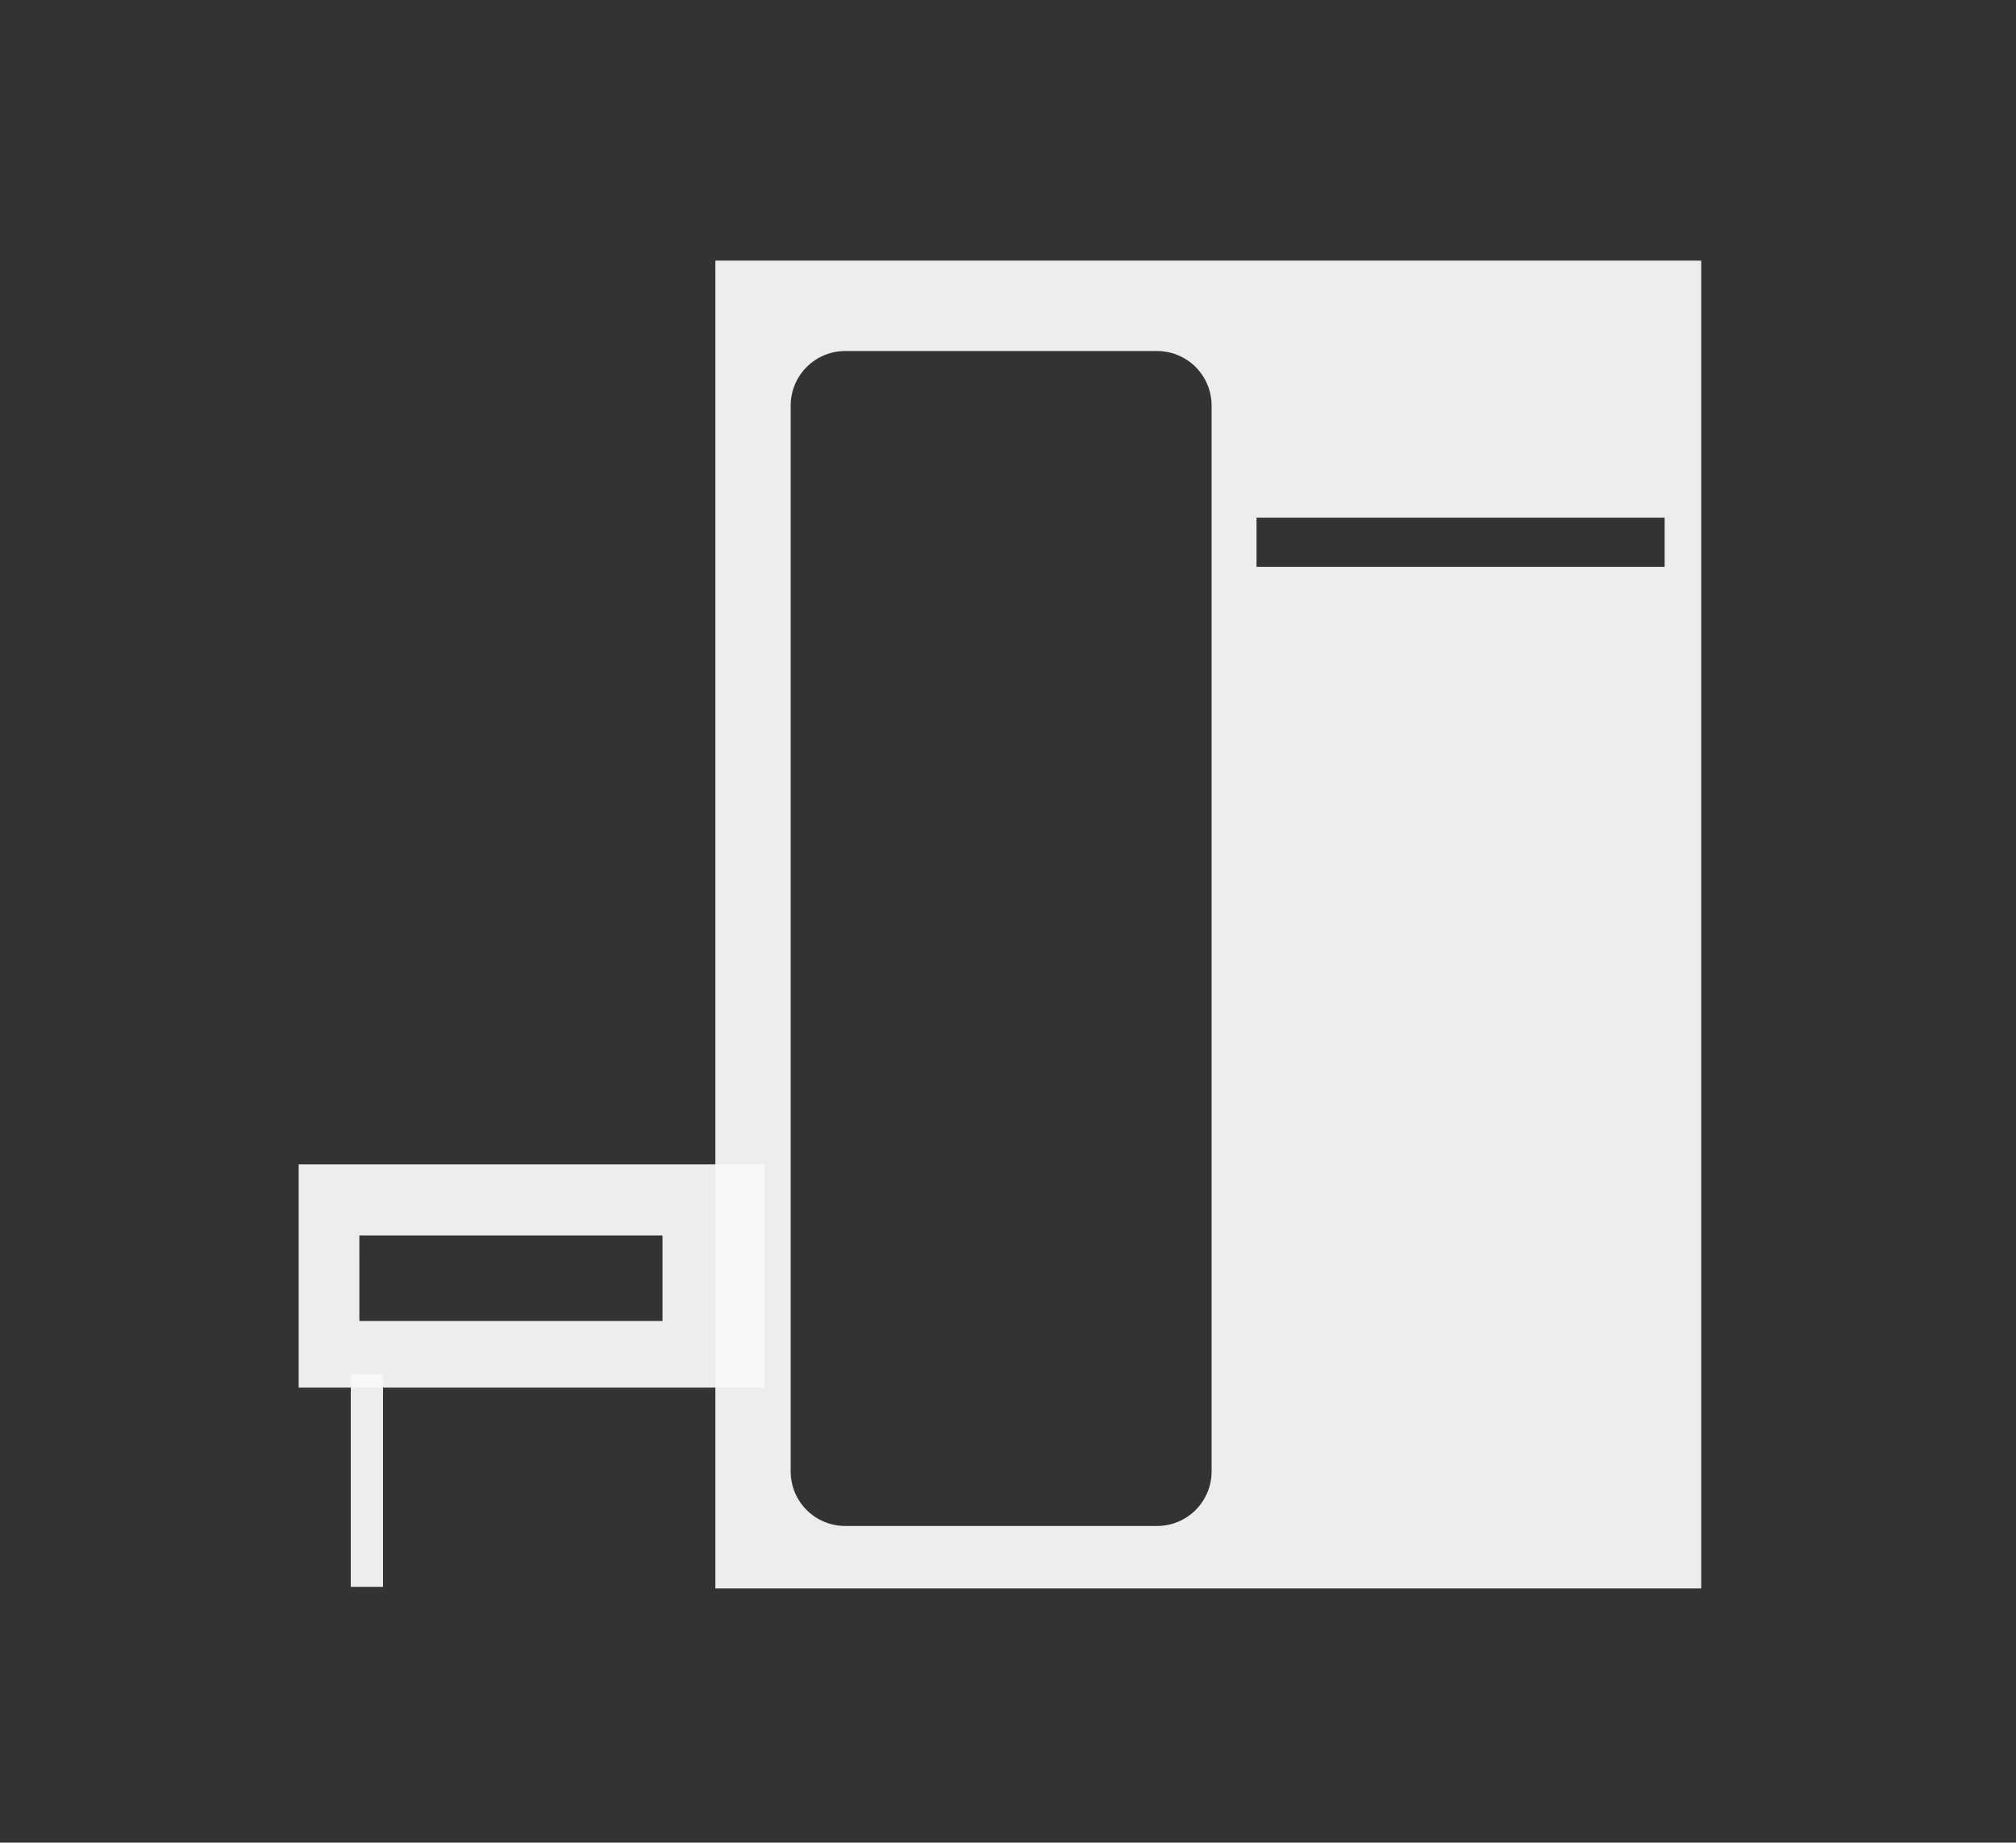
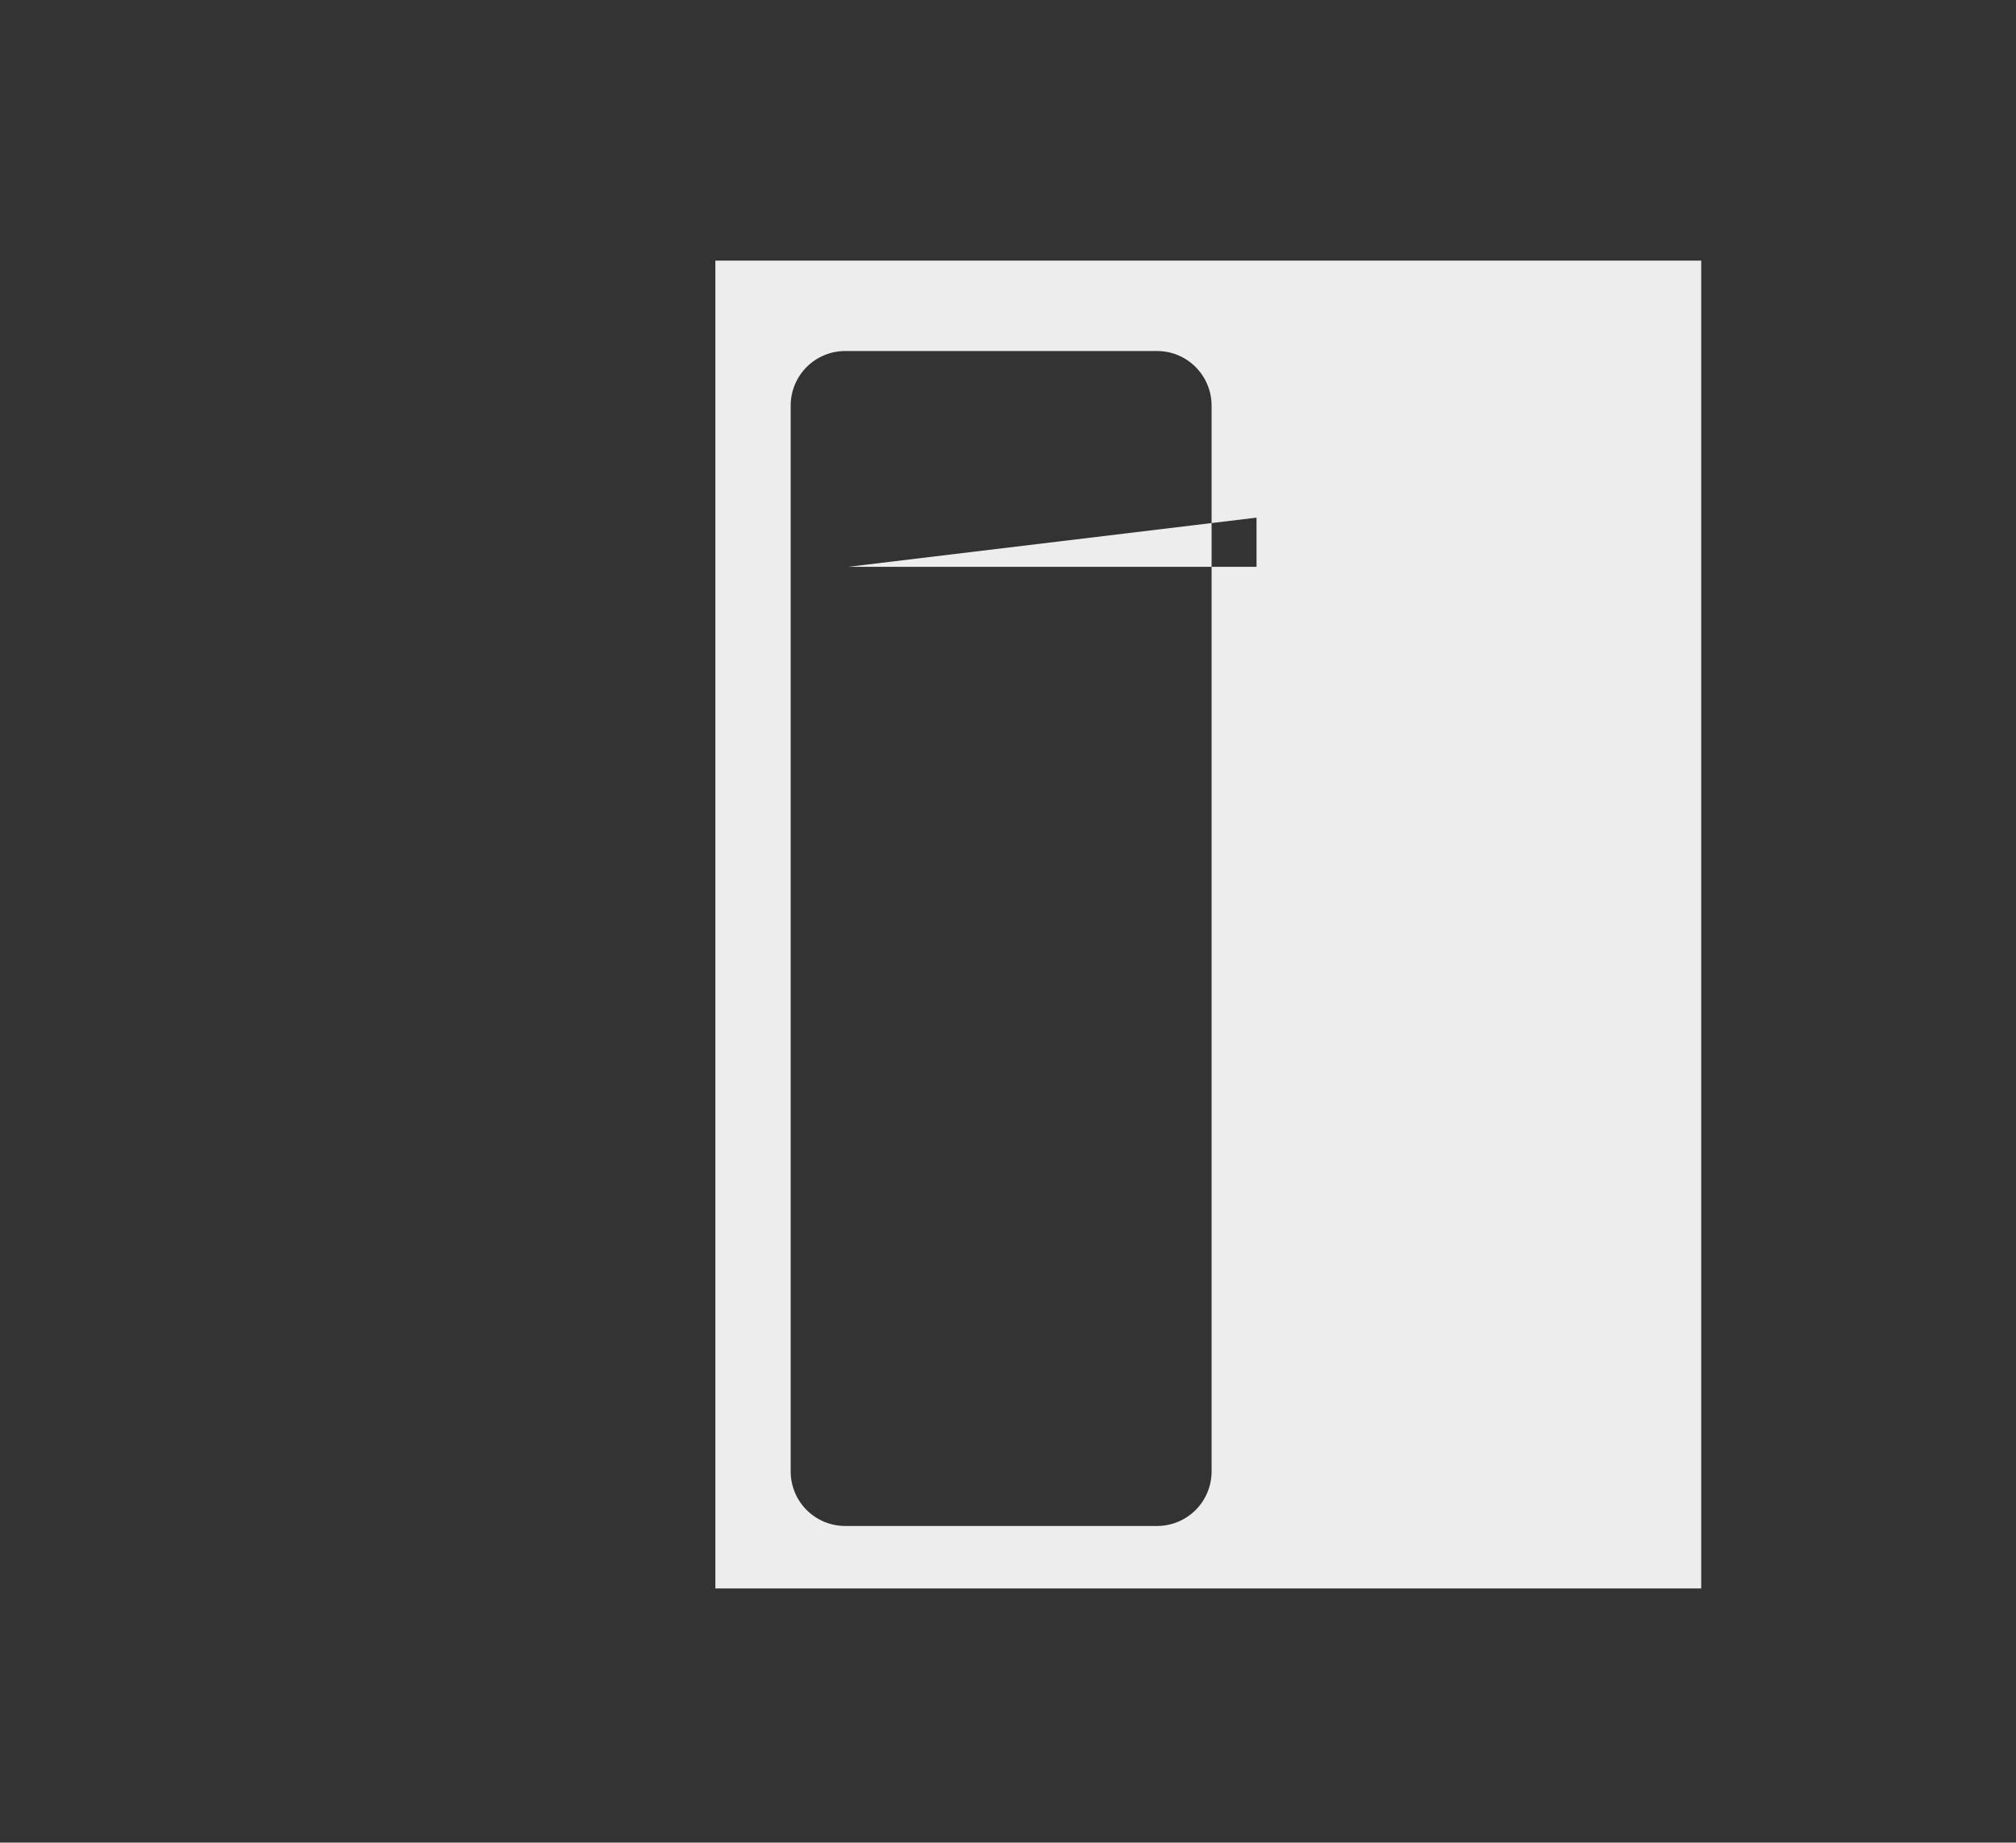
<svg xmlns="http://www.w3.org/2000/svg" xmlns:ns1="http://sodipodi.sourceforge.net/DTD/sodipodi-0.dtd" xmlns:ns2="http://www.inkscape.org/namespaces/inkscape" viewBox="0 0 44.197 40.406" version="1.1" id="svg4" ns1:docname="garderobe.svg" width="44.197" height="40.406" ns2:version="1.0 (4035a4fb49, 2020-05-01)">
  <rect x="0" y="0" width="44.197" height="40.406" fill="#333333" stroke="none" />
  <defs id="defs8" />
  <ns1:namedview ns2:document-rotation="0" pagecolor="#ffffff" bordercolor="#666666" borderopacity="1" objecttolerance="10" gridtolerance="10" guidetolerance="10" ns2:pageopacity="0" ns2:pageshadow="2" ns2:window-width="3840" ns2:window-height="1009" id="namedview6" showgrid="false" ns2:zoom="12.262355" ns2:cx="42.247979" ns2:cy="24.306808" ns2:window-x="-8" ns2:window-y="-8" ns2:window-maximized="1" ns2:current-layer="svg4" />
  <g transform="translate(0.187,-1.625)" id="g104">
-     <path id="rect20" style="opacity:0.94;fill:#f9f9f9;stroke:#d3bc5f;stroke-width:0;stroke-dasharray:none;paint-order:stroke fill markers" d="M 15.496,7.34 V 36.457 H 37.109 V 7.34 Z m 2.85,1.982 h 6.83 c 0.665,0 1.199,0.536 1.199,1.201 v 23.365 c 0,0.665 -0.534,1.199 -1.199,1.199 h -6.83 c -0.665,0 -1.199,-0.534 -1.199,-1.199 V 10.523 c 0,-0.665 0.534,-1.201 1.199,-1.201 z m 9.014,3.654 h 8.947 v 1.078 h -8.947 z" />
-     <path id="rect22" style="opacity:0.94;fill:#f9f9f9;stroke:#d3bc5f;stroke-width:0;stroke-dasharray:none;paint-order:stroke fill markers" d="m 6.361,27.158 v 4.895 H 16.57 v -4.895 z m 1.33,1.559 h 6.646 v 1.875 H 7.692 Z" />
-     <rect style="opacity:0.94;fill:#f9f9f9;stroke:#d3bc5f;stroke-width:0;stroke-dasharray:none;paint-order:stroke fill markers" id="rect24" width="0.707" height="4.66" x="7.503" y="31.762" />
+     <path id="rect20" style="opacity:0.94;fill:#f9f9f9;stroke:#d3bc5f;stroke-width:0;stroke-dasharray:none;paint-order:stroke fill markers" d="M 15.496,7.34 V 36.457 H 37.109 V 7.34 Z m 2.85,1.982 h 6.83 c 0.665,0 1.199,0.536 1.199,1.201 v 23.365 c 0,0.665 -0.534,1.199 -1.199,1.199 h -6.83 c -0.665,0 -1.199,-0.534 -1.199,-1.199 V 10.523 c 0,-0.665 0.534,-1.201 1.199,-1.201 z m 9.014,3.654 v 1.078 h -8.947 z" />
  </g>
</svg>